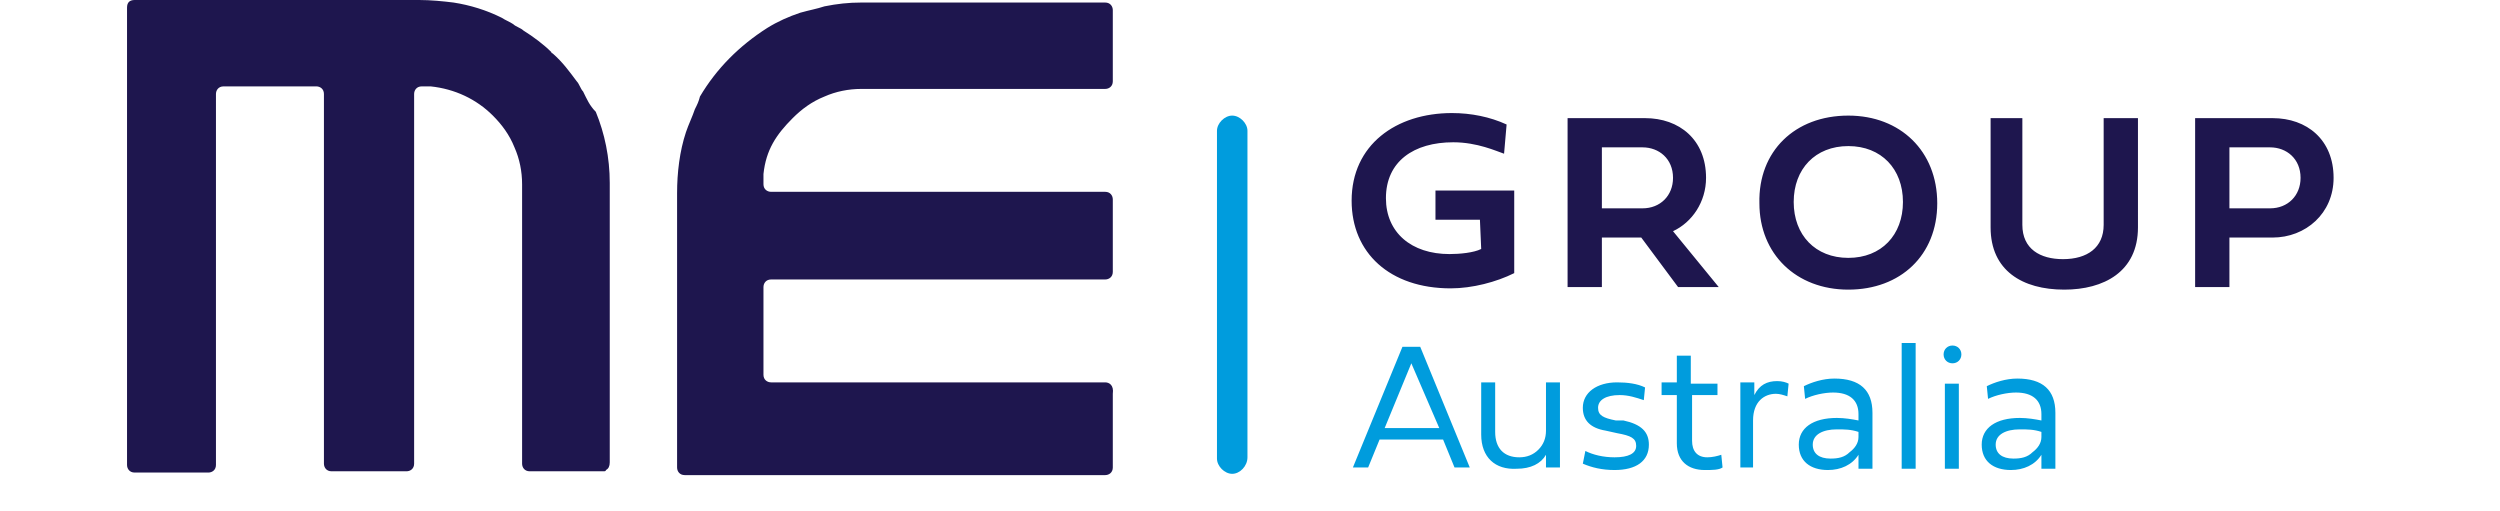
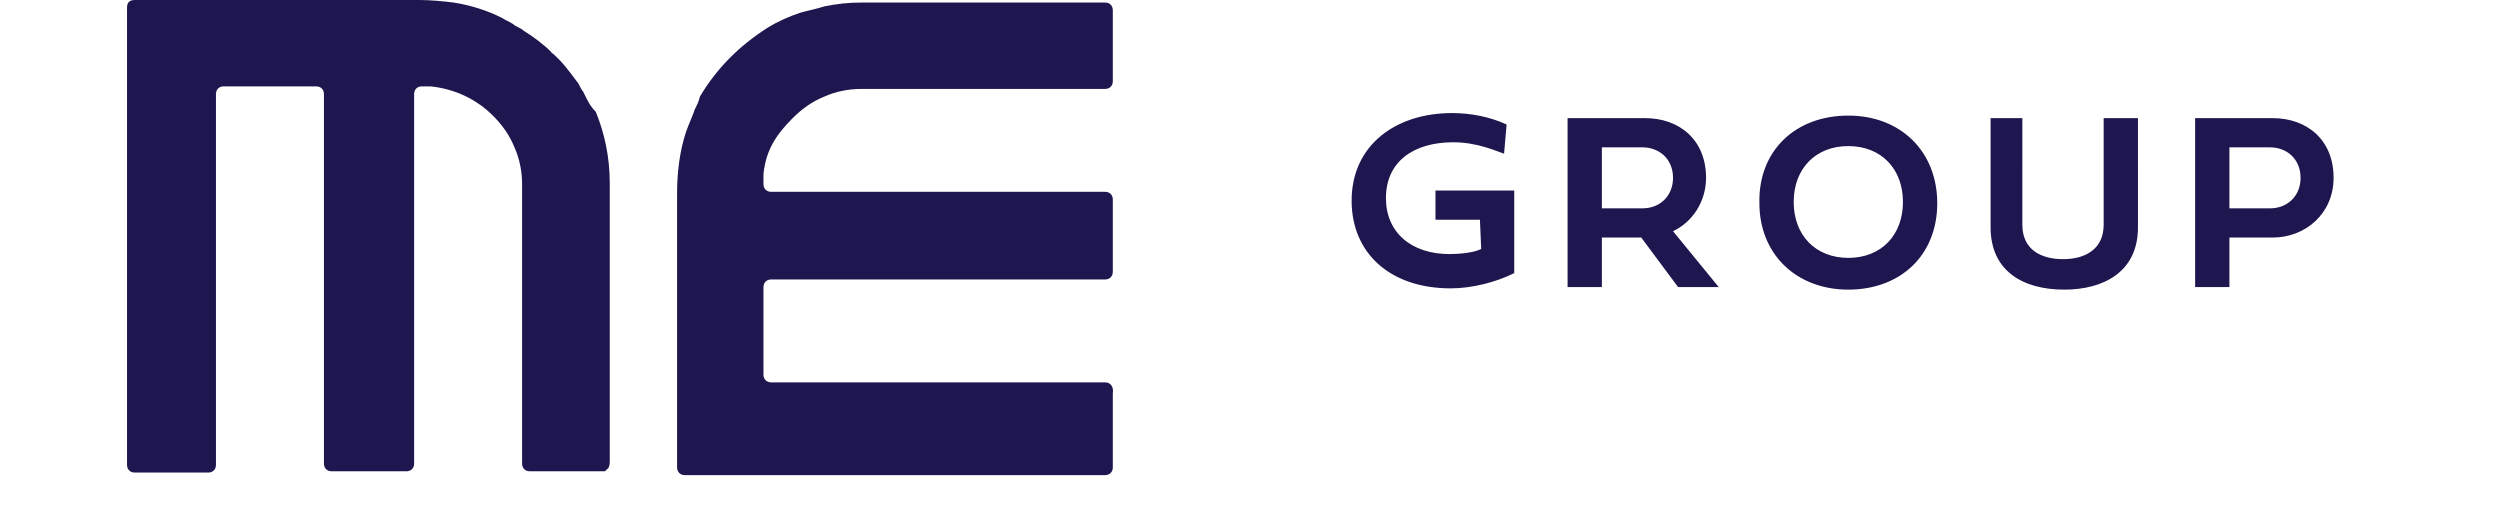
<svg xmlns="http://www.w3.org/2000/svg" version="1.1" width="196.8" id="Layer_1" x="0" y="0" viewBox="0 0 176.8 40.2" style="enable-background:new 0 0 196.8 60.2" xml:space="preserve">
  <style>.st0{fill:#009cdd}.st1{fill:#1e164e}</style>
-   <path class="st0" d="m101.8 27.3 3.9 9.5h-1.2l-.9-2.2h-5l-.9 2.2h-1.2l3.9-9.5h1.4zm-.7 1.3L99 33.7h4.3l-2.2-5.1zM106.6 34.2v-4.1h1.1V34c0 1.3.7 2 1.9 2 .6 0 1.1-.2 1.5-.6.4-.4.6-.9.6-1.5v-3.8h1.1v6.7h-1.1v-1c-.4.7-1.2 1.1-2.3 1.1-1.7.1-2.8-.9-2.8-2.7zM117.8 33.1c1.4.3 2 .9 2 1.9 0 1.3-1 2-2.7 2-1 0-1.8-.2-2.5-.5l.2-1c.6.3 1.4.5 2.3.5 1.1 0 1.7-.3 1.7-.9 0-.6-.4-.8-1.5-1l-.9-.2c-1.2-.2-1.8-.8-1.8-1.8 0-1.2 1.1-2 2.7-2 .8 0 1.6.1 2.2.4l-.1 1c-.6-.2-1.2-.4-1.9-.4-1.1 0-1.7.4-1.7 1s.4.8 1.4 1h.6zM125.3 31.1h-2.1v3.6c0 .8.4 1.3 1.2 1.3.4 0 .8-.1 1.1-.2l.1 1c-.3.2-.8.2-1.4.2-1.3 0-2.2-.7-2.2-2.1v-3.8h-1.2v-1h1.2V28h1.1v2.2h2.1v.9zM128.1 30.1v1c.4-.8 1-1.1 1.8-1.1.4 0 .7.1.9.2l-.1 1c-.3-.1-.6-.2-.9-.2-.9 0-1.8.6-1.8 2.1v3.7h-1v-6.7h1.1zM137.4 36.9h-1.1v-1.1c-.5.8-1.4 1.2-2.4 1.2-1.4 0-2.3-.7-2.3-2s1.1-2.1 3-2.1c.6 0 1.2.1 1.7.2v-.5c0-1.1-.7-1.7-2-1.7-.7 0-1.6.2-2.2.5l-.1-1c.6-.3 1.5-.6 2.4-.6 2 0 3 .9 3 2.7v4.4zm-1.8-1.3c.4-.3.7-.7.7-1.2V34c-.6-.2-1.1-.2-1.7-.2-1.1 0-1.9.4-1.9 1.2 0 .7.5 1.1 1.4 1.1.6 0 1.1-.1 1.5-.5zM139.7 36.9V27h1.1v9.9h-1.1zM143 27.9c0-.4.3-.7.7-.7s.7.3.7.7c0 .4-.3.7-.7.7s-.7-.3-.7-.7zm.1 9v-6.7h1.1v6.7h-1.1zM151.8 36.9h-1.1v-1.1c-.5.8-1.4 1.2-2.4 1.2-1.4 0-2.3-.7-2.3-2s1.1-2.1 3-2.1c.6 0 1.2.1 1.7.2v-.5c0-1.1-.7-1.7-2-1.7-.7 0-1.6.2-2.2.5l-.1-1c.6-.3 1.5-.6 2.4-.6 2 0 3 .9 3 2.7v4.4zm-1.8-1.3c.4-.3.7-.7.7-1.2V34c-.6-.2-1.1-.2-1.7-.2-1.1 0-1.9.4-1.9 1.2 0 .7.5 1.1 1.4 1.1.6 0 1.1-.1 1.5-.5zM87 9.1c-.6 0-1.2.6-1.2 1.2v25.8c0 .6.6 1.2 1.2 1.2s1.2-.6 1.2-1.3V10.3c0-.6-.6-1.2-1.2-1.2z" />
  <g>
    <path class="st1" d="M35.9 7.2c-.2-.2-.3-.6-.5-.8-.6-.8-1.1-1.5-1.9-2.2 0 0-.1 0-.1-.1-.6-.6-1.4-1.2-2.2-1.7-.2-.2-.6-.3-.8-.5-.3-.2-.6-.3-.9-.5C28.3.8 27 .4 25.7.2 24.9.1 23.9 0 23 0H.6C.2 0 0 .2 0 .6v36c0 .3.2.6.6.6h5.8c.3 0 .6-.2.6-.6V7.4c0-.3.2-.6.6-.6h7.3c.3 0 .6.2.6.6v29.1c0 .3.2.6.6.6H22c.3 0 .6-.2.6-.6V7.4c0-.3.2-.6.6-.6h.7c1.9.2 3.6 1 4.9 2.3.7.7 1.3 1.5 1.7 2.5.4.9.6 1.9.6 2.9v22c0 .3.2.6.6.6h5.8c.1 0 .2 0 .2-.1.2-.1.3-.3.3-.6v-22c0-2-.4-3.9-1.1-5.6-.5-.5-.7-1-1-1.6zM77 .2H57.8c-1 0-1.9.1-2.9.3-.6.2-1.2.3-1.9.5-.9.3-1.8.7-2.6 1.2-2.2 1.4-4 3.2-5.3 5.4-.1.4-.2.6-.4 1-.2.6-.5 1.2-.7 1.8-.5 1.5-.7 3.2-.7 4.8v21.6c0 .3.2.6.6.6H77c.3 0 .6-.2.6-.6V31c.1-.7-.3-.9-.6-.9H50.7c-.3 0-.6-.2-.6-.6v-6.9c0-.3.2-.6.6-.6H77c.3 0 .6-.2.6-.6v-5.7c0-.3-.2-.6-.6-.6H50.7c-.3 0-.6-.2-.6-.6V13.7c.2-1.9 1-3.1 2.3-4.4.7-.7 1.5-1.3 2.5-1.7.9-.4 1.9-.6 2.9-.6H77c.3 0 .6-.2.6-.6V.8c0-.3-.2-.6-.6-.6zM103 17.3h3.5l.1 2.3c-.6.3-1.7.4-2.5.4-3 0-5-1.7-5-4.4 0-2.9 2.2-4.4 5.3-4.4 1.9 0 3.4.7 4 .9l.2-2.3c-1.3-.6-2.8-.9-4.3-.9-4.4 0-7.9 2.5-7.9 6.9 0 4.1 3 6.9 7.8 6.9 1.7 0 3.6-.5 5-1.2V15H103v2.3zM124.3 14c0-3-2.1-4.7-4.8-4.7h-6.1v13.3h2.7v-3.9h3.1l2.9 3.9h3.2l-3.6-4.4c1.5-.7 2.6-2.3 2.6-4.2zm-5 2.4h-3.2v-4.8h3.2c1.3 0 2.4.9 2.4 2.4 0 1.4-1 2.4-2.4 2.4zM135.5 9.1c-4.2 0-7.1 2.8-7 6.9 0 4 2.9 6.8 7 6.8s7-2.7 7-6.8-2.9-6.9-7-6.9zm0 11.2c-2.6 0-4.3-1.8-4.3-4.4s1.7-4.4 4.3-4.4 4.3 1.8 4.3 4.4-1.7 4.4-4.3 4.4zM155.6 17.7c0 1.8-1.3 2.7-3.2 2.7-1.8 0-3.2-.8-3.2-2.7V9.3h-2.5v8.6c0 3.4 2.5 4.9 5.8 4.9 3.1 0 5.8-1.4 5.8-4.9V9.3h-2.7v8.4zM168.9 9.3h-6.1v13.3h2.7v-3.9h3.4c2.6 0 4.8-1.9 4.8-4.7 0-3-2.1-4.7-4.8-4.7zm-.2 7.1h-3.2v-4.8h3.2c1.3 0 2.4.9 2.4 2.4 0 1.4-1 2.4-2.4 2.4z" />
  </g>
</svg>